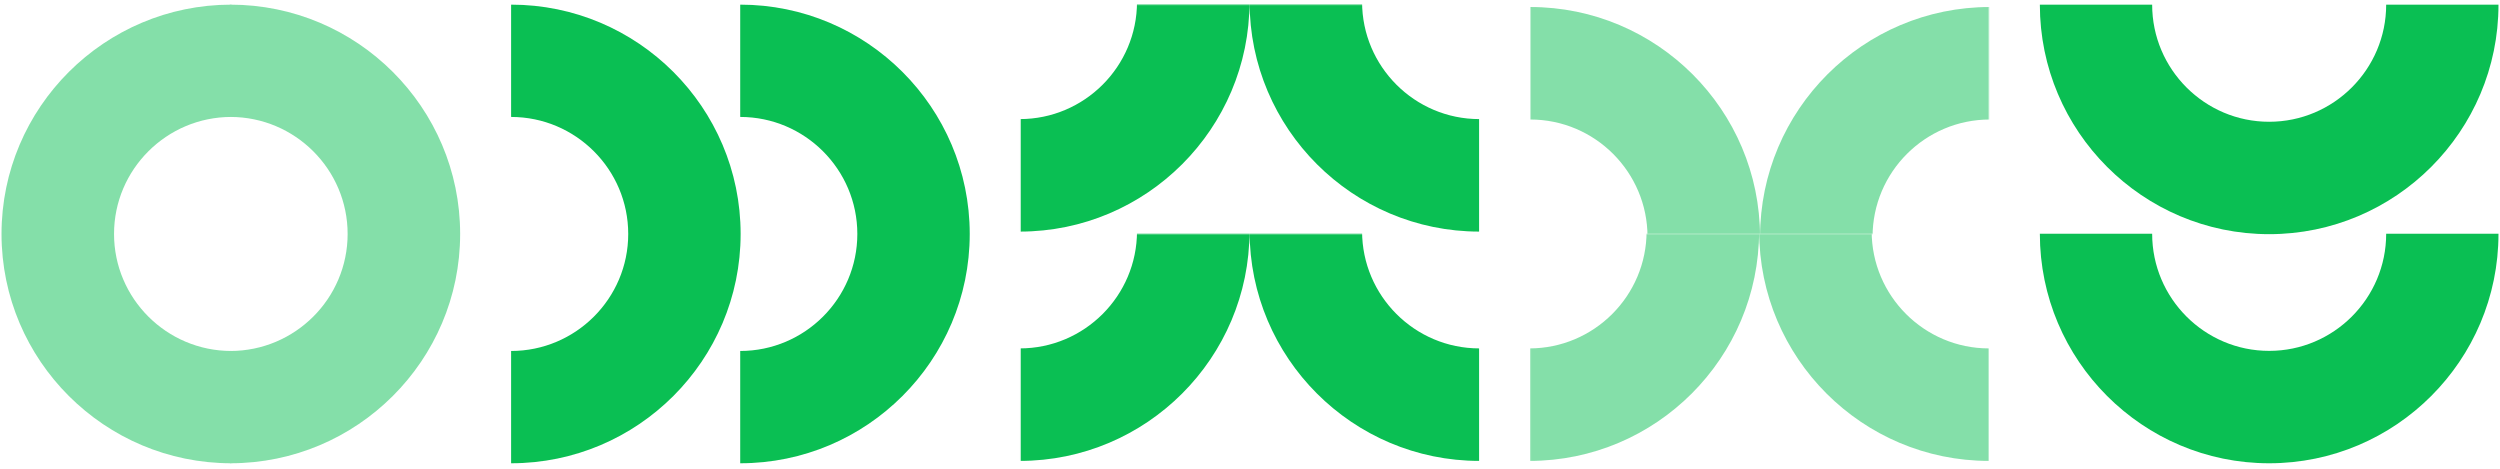
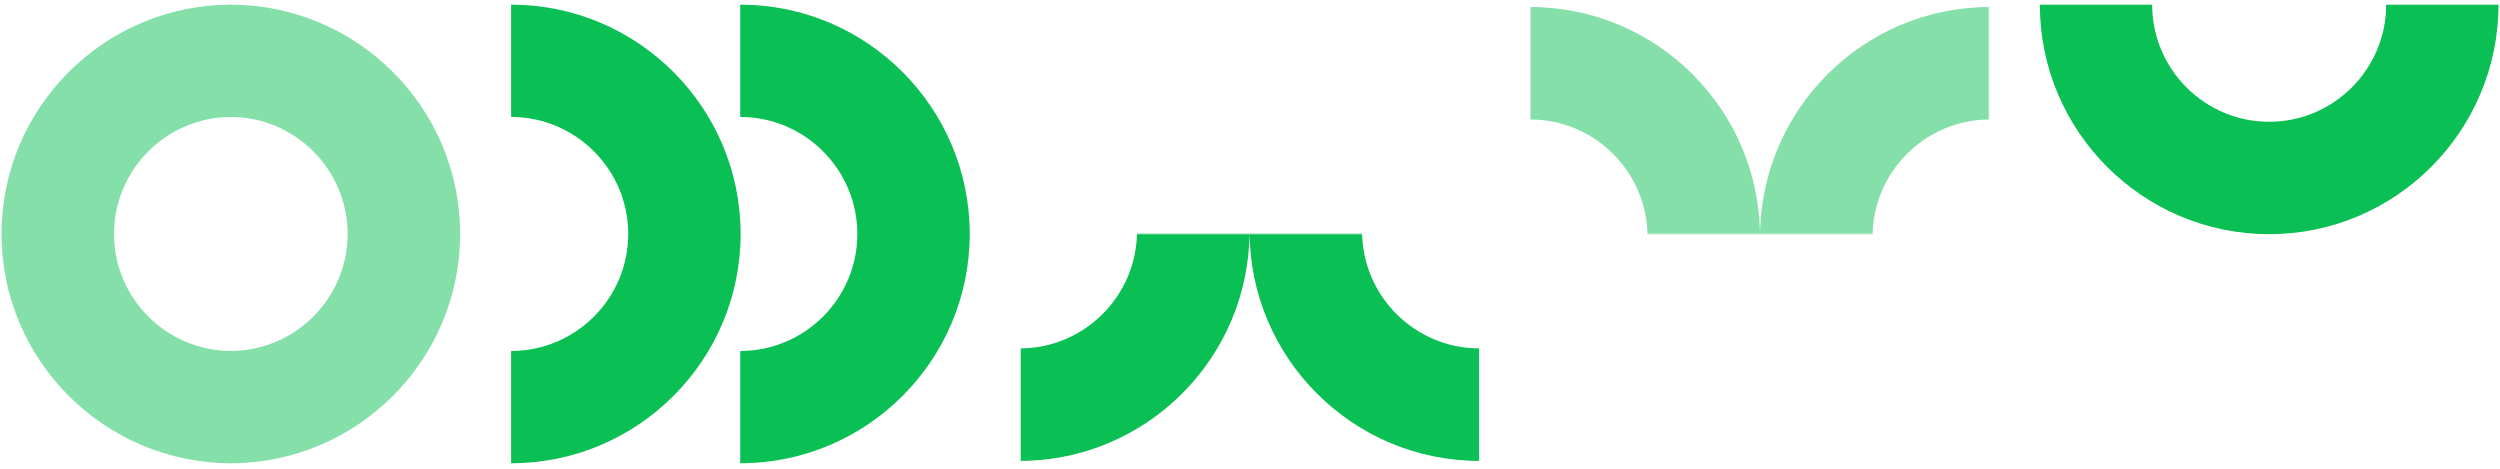
<svg xmlns="http://www.w3.org/2000/svg" fill="none" viewBox="0 0 2400 450">
  <g clip-path="url(#a)">
    <mask id="b" width="442" height="221" x="979" y="224" maskUnits="userSpaceOnUse" style="mask-type:alpha">
      <path fill="#D9D9D9" d="M1420.14 444.74H1860.42V664.881H1420.14z" transform="rotate(-180 1420.14 444.74)" />
    </mask>
    <g fill="#0ABF53" mask="url(#b)">
      <path d="M978.991 1.386c121.609 0 220.539 98.93 220.539 220.541s-98.93 220.541-220.539 220.541V334.466c62.039 0 112.539-50.499 112.539-112.539s-50.5-112.539-112.539-112.539zM1420.14 442.47c-121.61 0-220.54-98.93-220.54-220.541S1298.53 1.388 1420.14 1.388V109.39c-62.04 0-112.54 50.499-112.54 112.539s50.5 112.539 112.54 112.539z" />
    </g>
    <mask id="c" width="442" height="221" x="979" y="4" maskUnits="userSpaceOnUse" style="mask-type:alpha">
-       <path fill="#D9D9D9" d="M1420.14 224.601H1860.42V444.742H1420.14z" transform="rotate(-180 1420.14 224.601)" />
-     </mask>
+       </mask>
    <g fill="#0ABF53" mask="url(#c)">
      <path d="M978.991-218.75c121.609 0 220.539 98.93 220.539 220.541s-98.93 220.542-220.539 220.542V114.33c62.039 0 112.539-50.499 112.539-112.539s-50.5-112.538-112.539-112.538zM1420.14 222.334c-121.61 0-220.54-98.93-220.54-220.541 0-121.612 98.93-220.542 220.54-220.542v108.003c-62.04 0-112.54 50.499-112.54 112.539s50.5 112.538 112.54 112.538z" />
    </g>
    <path fill="#0ABF53" d="M490.66 4.46c121.499 0 220.339 98.75 220.339 220.14s-98.84 220.14-220.339 220.14V336.934c61.983 0 112.435-50.407 112.435-112.334S552.643 112.266 490.66 112.266z" />
    <path fill="#0ABF53" d="M710.601 4.46C832.1 4.46 930.94 103.21 930.94 224.6S832.1 444.74 710.601 444.74V336.934c61.983 0 112.435-50.407 112.435-112.334s-50.452-112.334-112.435-112.334z" />
    <g fill="#0ABF53" opacity=".5">
      <path d="M222.031 444.739C100.404 444.739 1.46 345.989 1.46 224.6S100.404 4.46 222.031 4.46v107.806c-62.048 0-112.554 50.407-112.554 112.334 0 61.926 50.506 112.333 112.554 112.333z" />
      <path d="M221.169 4.461c121.627 0 220.571 98.75 220.571 220.14S342.796 444.74 221.169 444.74V336.934c62.048 0 112.554-50.407 112.554-112.333s-50.506-112.334-112.554-112.334z" />
    </g>
    <g opacity=".5">
      <mask id="d" width="441" height="221" x="1469" y="4" maskUnits="userSpaceOnUse" style="mask-type:alpha">
        <path fill="#D9D9D9" d="M1469.06 4.46H1909.336V224.598H1469.06z" />
      </mask>
      <g fill="#0ABF53" mask="url(#d)">
        <path d="M1910.21 447.803c-121.61 0-220.54-98.928-220.54-220.538 0-121.609 98.93-220.538 220.54-220.538v108.001c-62.04 0-112.54 50.498-112.54 112.537s50.5 112.537 112.54 112.537zM1469.07 6.73c121.61 0 220.54 98.93 220.54 220.539s-98.93 220.538-220.54 220.538V339.806c62.04 0 112.54-50.498 112.54-112.537s-50.5-112.537-112.54-112.537z" />
      </g>
      <mask id="e" width="441" height="221" x="1469" y="224" maskUnits="userSpaceOnUse" style="mask-type:alpha">
        <path fill="#D9D9D9" d="M1909.34 444.74H2349.616V664.878H1909.34z" transform="rotate(-180 1909.34 444.74)" />
      </mask>
      <g fill="#0ABF53" mask="url(#e)">
-         <path d="M1468.19 1.397c121.61 0 220.54 98.929 220.54 220.538s-98.93 220.538-220.54 220.538V334.472c62.04 0 112.54-50.498 112.54-112.537s-50.5-112.537-112.54-112.537zM1909.34 442.469c-121.61 0-220.54-98.928-220.54-220.538 0-121.609 98.93-220.538 220.54-220.538v108.001c-62.04 0-112.54 50.498-112.54 112.537s50.5 112.537 112.54 112.537z" />
-       </g>
+         </g>
    </g>
    <path fill="#0ABF53" d="M2398.54 4.46c0 121.501-98.75 220.341-220.14 220.341s-220.14-98.84-220.14-220.34l107.81-.001c0 61.983 50.4 112.436 112.33 112.436S2290.73 66.443 2290.73 4.46z" />
-     <path fill="#0ABF53" d="M2398.54 224.399c0 121.501-98.75 220.341-220.14 220.341s-220.14-98.84-220.14-220.34h107.81c0 61.983 50.4 112.436 112.33 112.436s112.33-50.453 112.33-112.437z" />
  </g>
  <defs>
    <clipPath id="a">
      <path fill="#fff" d="M0 0H2400V450H0z" />
    </clipPath>
  </defs>
</svg>